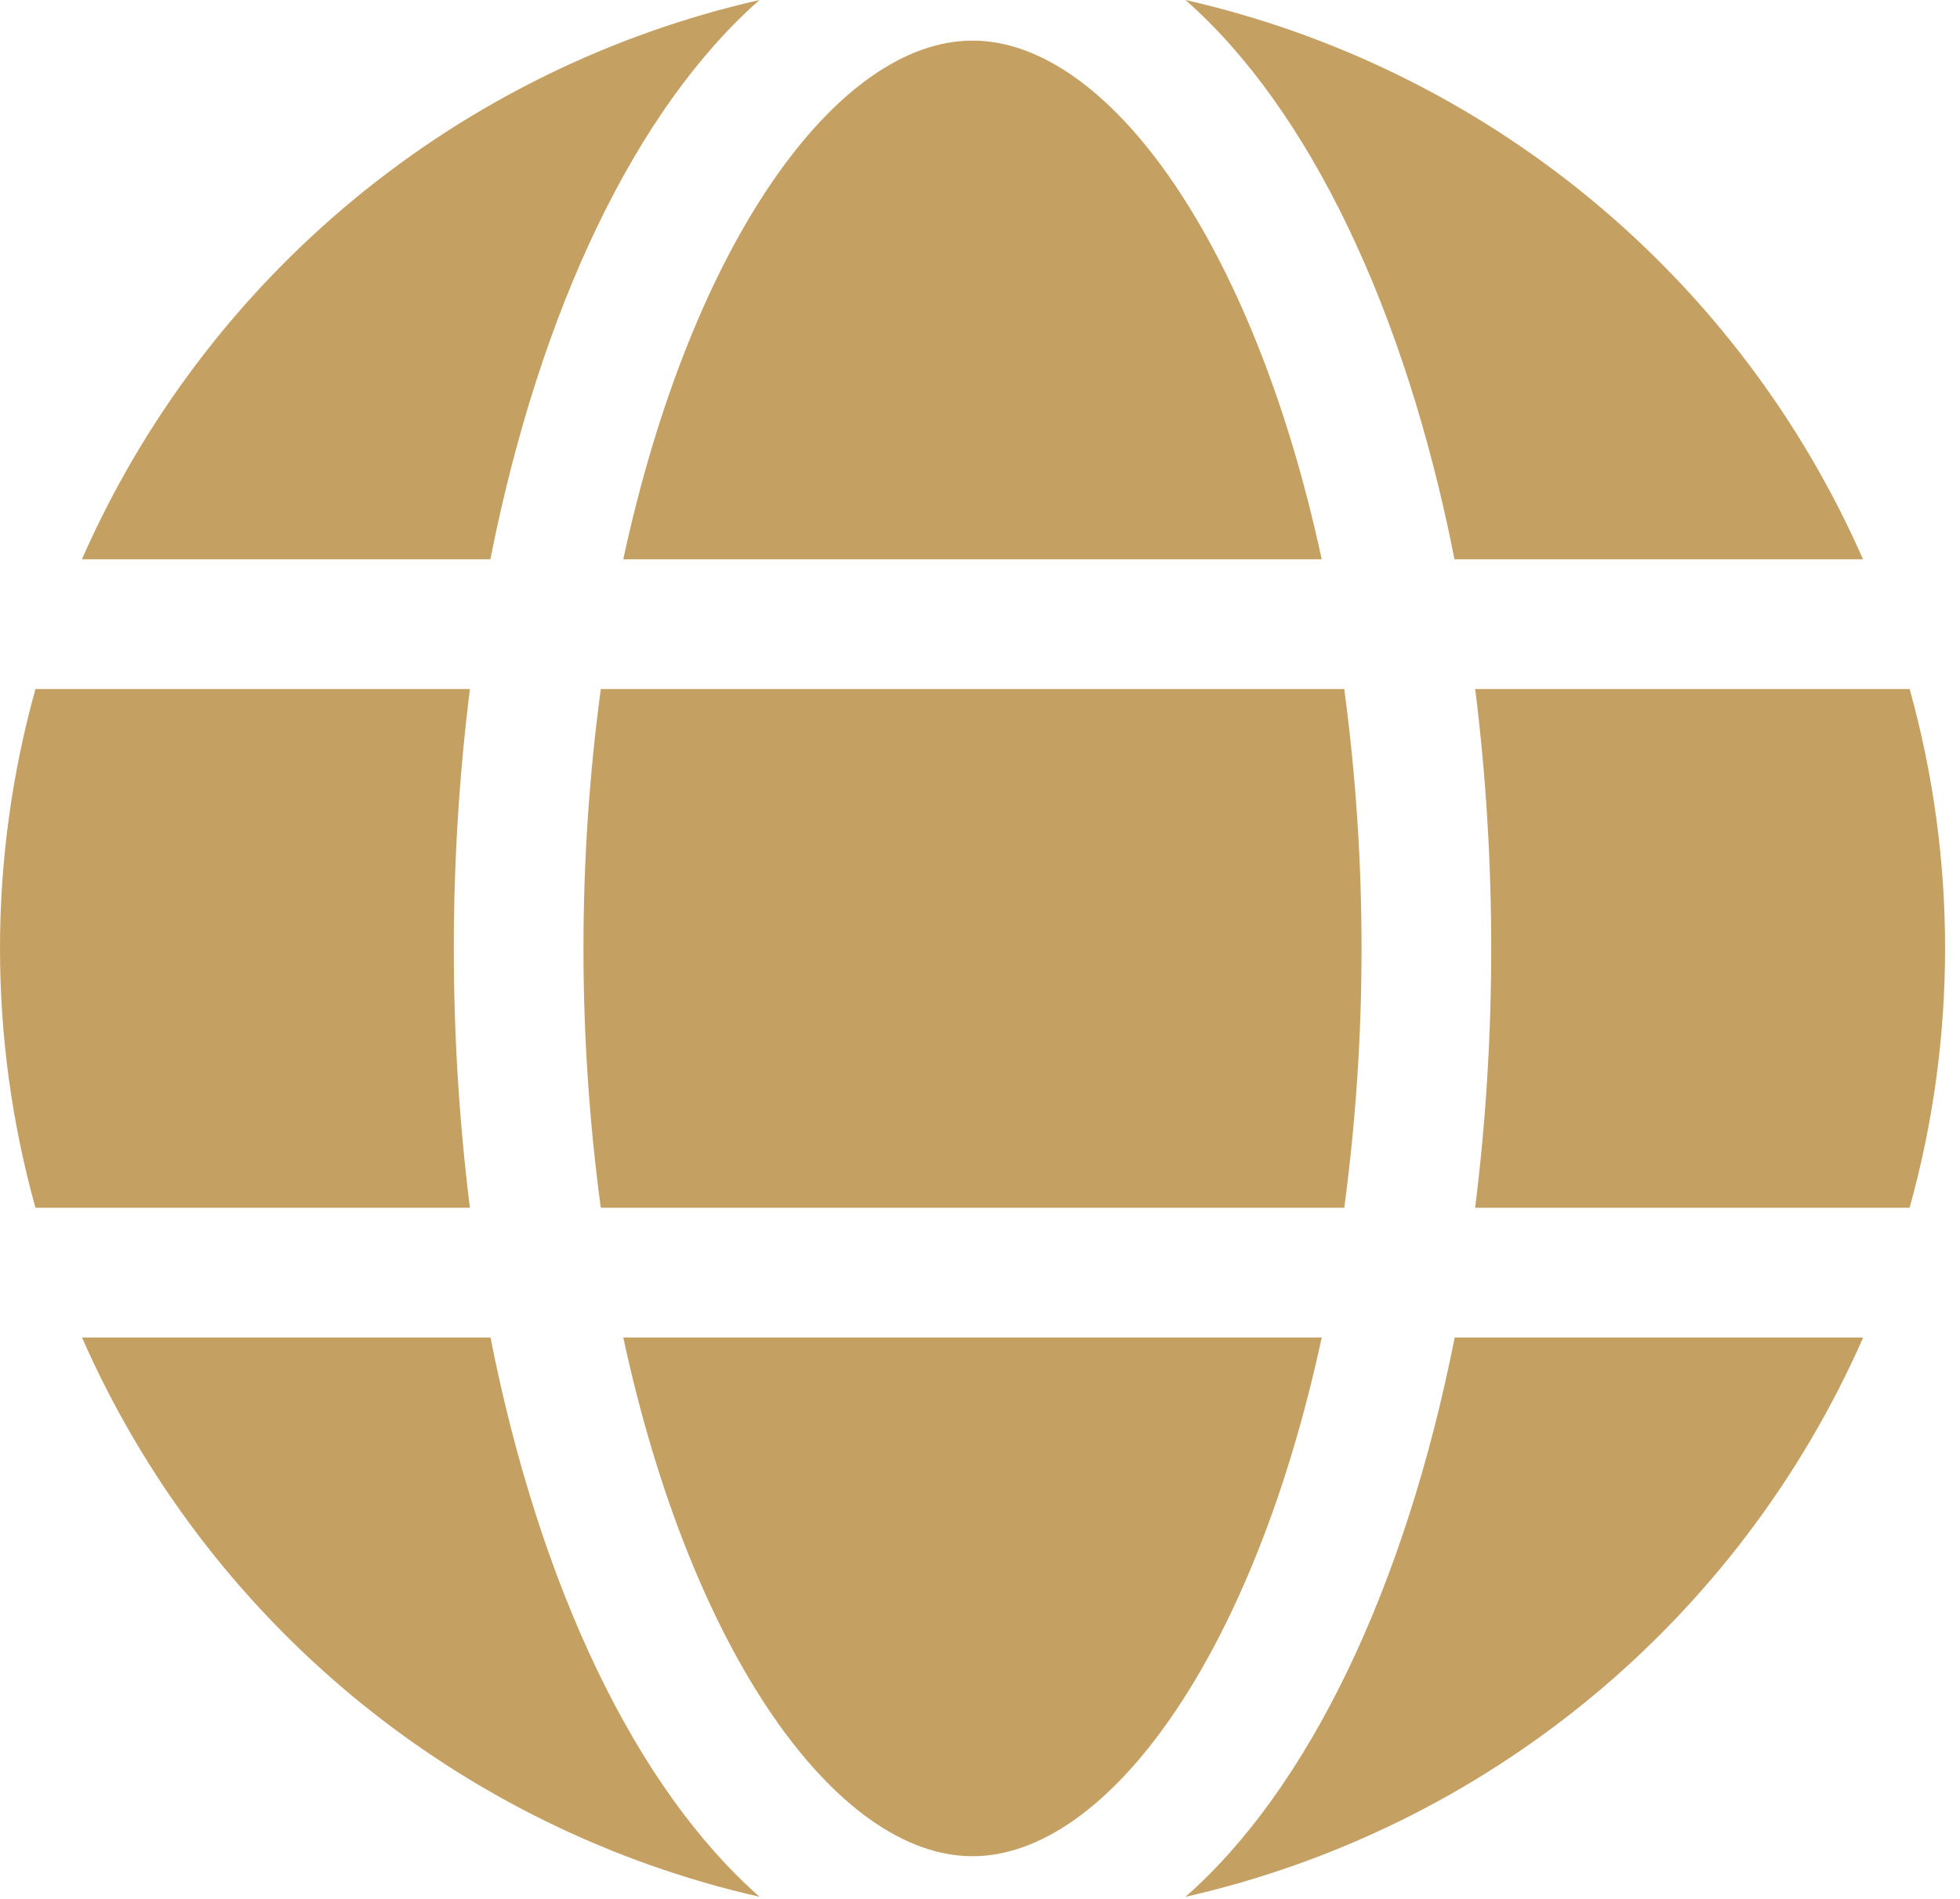
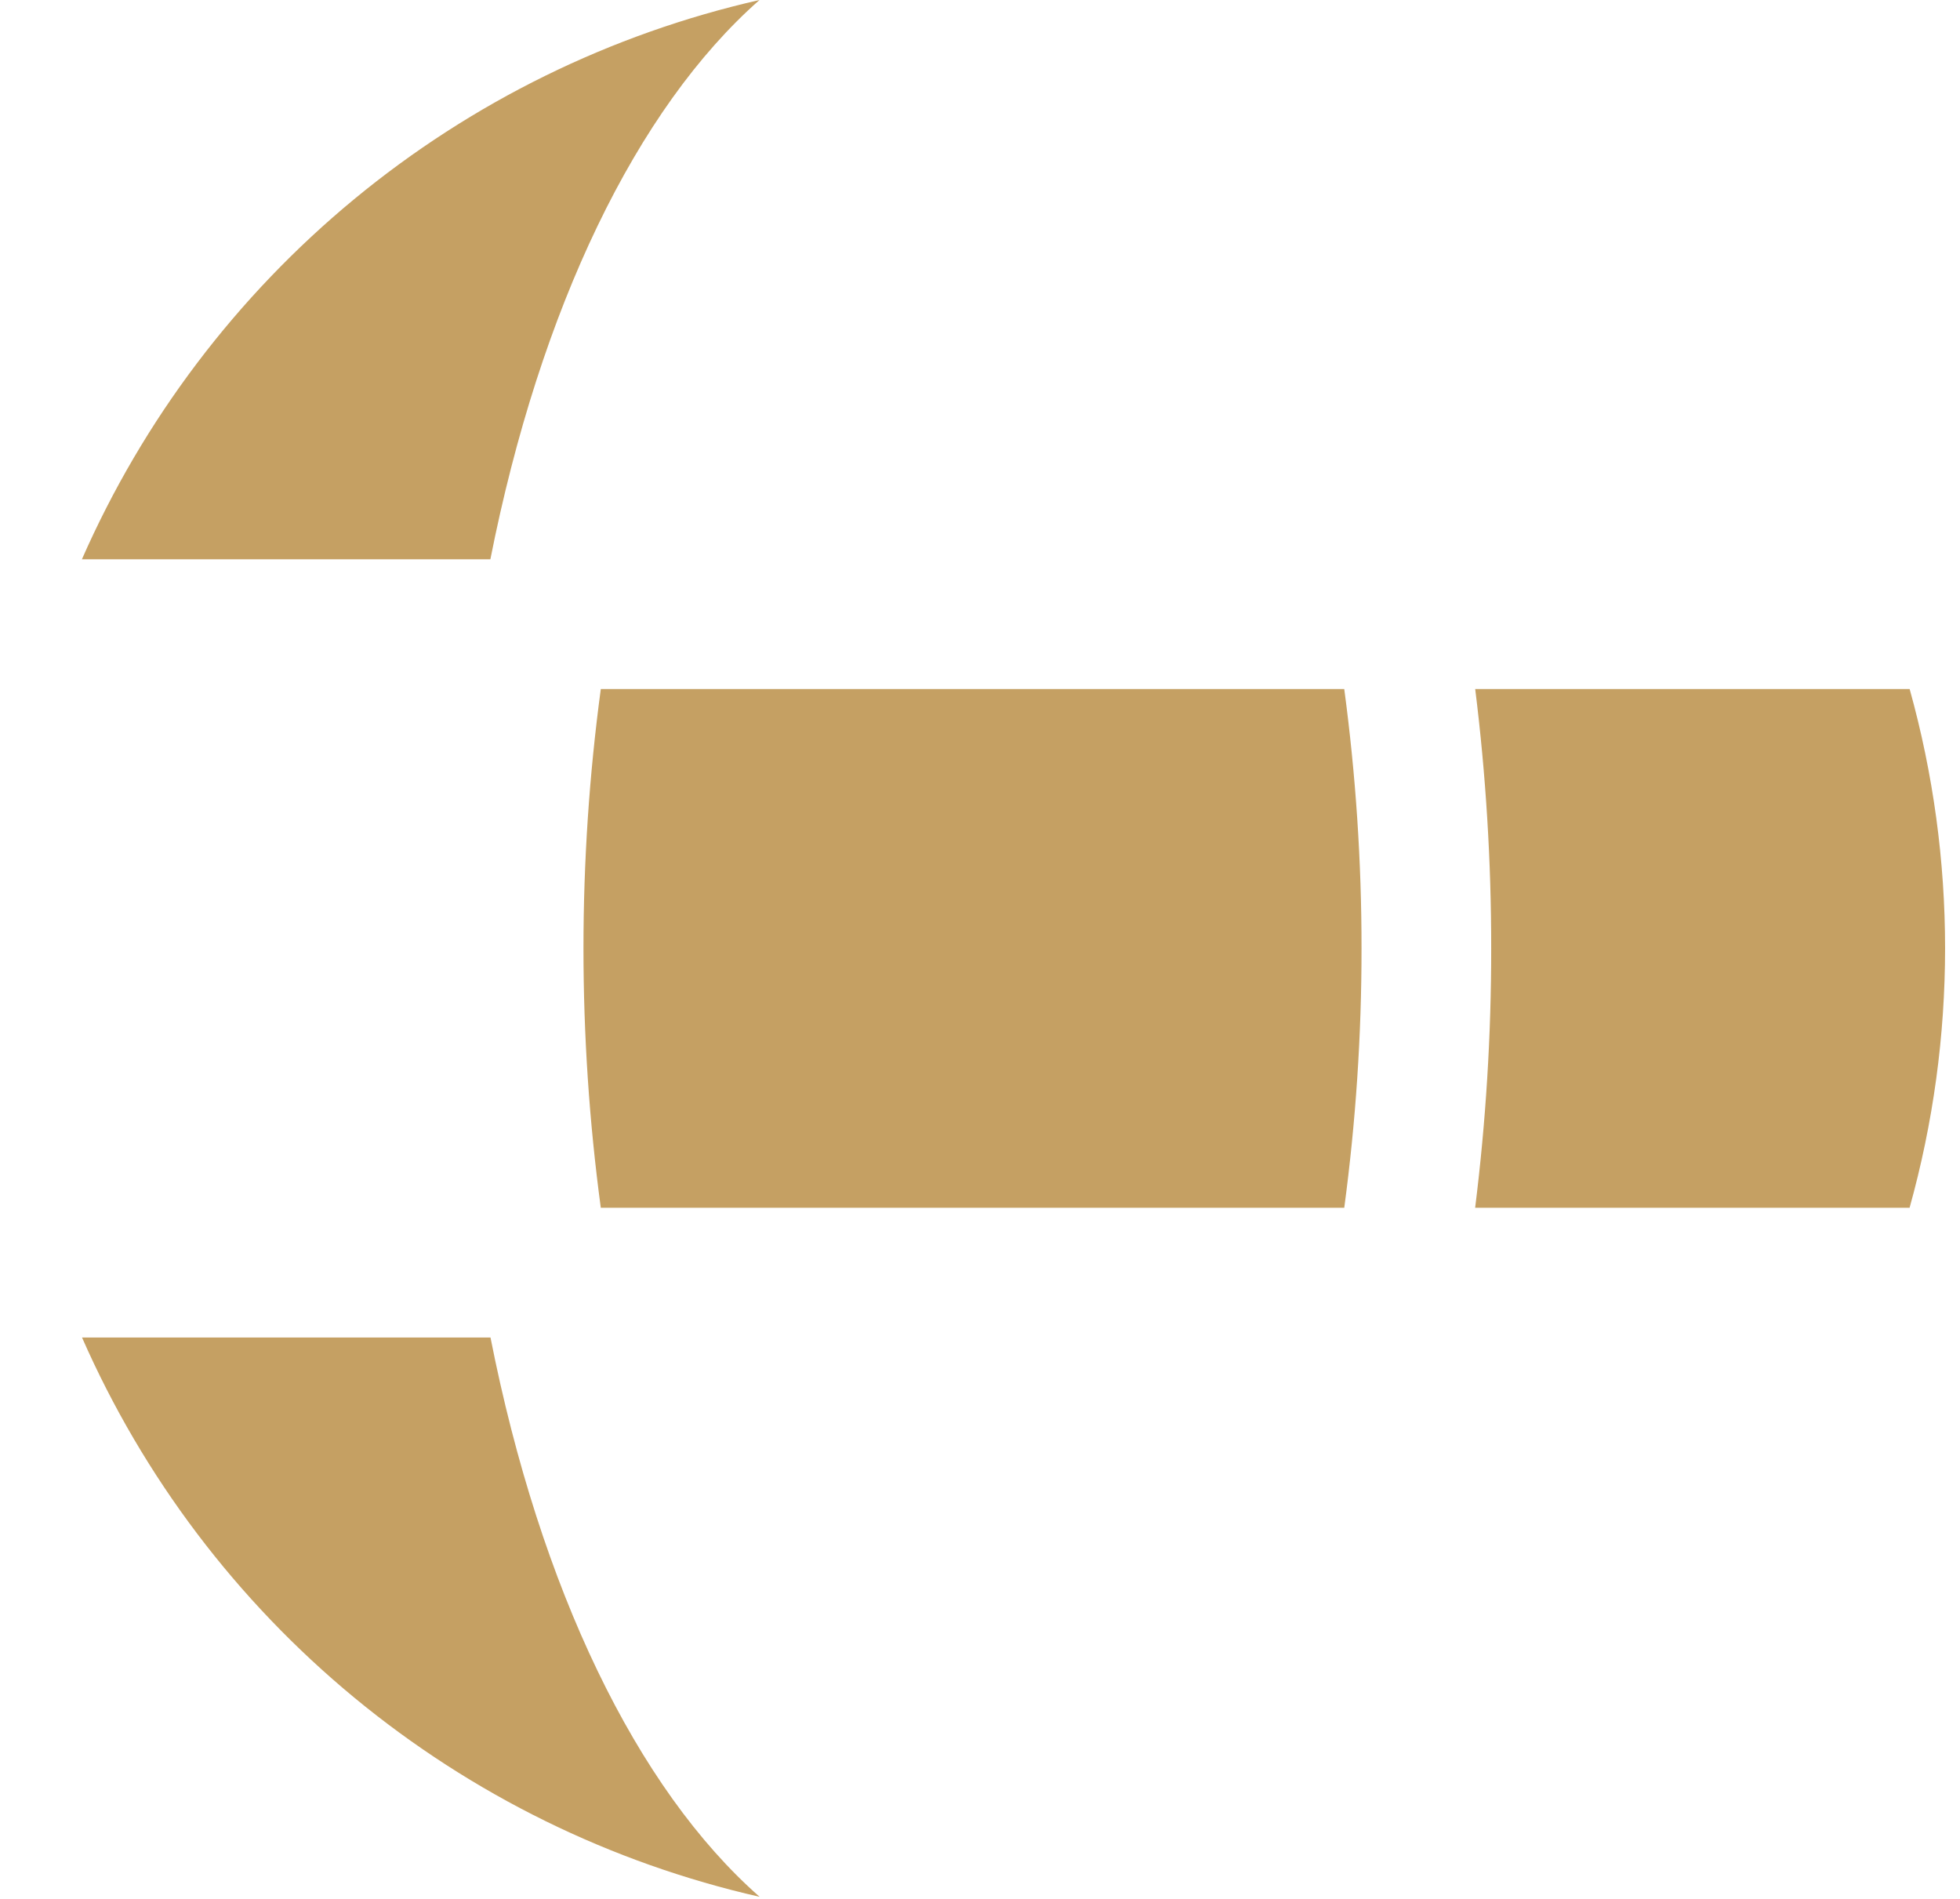
<svg xmlns="http://www.w3.org/2000/svg" fill="none" height="100%" overflow="visible" preserveAspectRatio="none" style="display: block;" viewBox="0 0 32 31" width="100%">
  <g id="Vector">
-     <path d="M21.579 9.131C20.463 3.944 18.081 0.663 15.878 0.663C13.675 0.663 11.293 3.944 10.176 9.131H21.579Z" fill="#C5A063" />
    <path d="M9.526 15.483C9.526 16.899 9.62 18.314 9.809 19.717H21.947C22.135 18.314 22.23 16.899 22.229 15.483C22.23 14.067 22.135 12.652 21.947 11.249H9.809C9.62 12.652 9.526 14.067 9.526 15.483Z" fill="#C5A063" />
-     <path d="M10.176 21.835C11.293 27.022 13.675 30.303 15.878 30.303C18.081 30.303 20.463 27.022 21.579 21.835H10.176Z" fill="#C5A063" />
-     <path d="M23.747 9.131H30.417C29.415 6.851 27.892 4.837 25.971 3.251C24.05 1.666 21.784 0.552 19.355 0C21.363 1.767 22.939 5.034 23.747 9.131Z" fill="#C5A063" />
    <path d="M31.178 11.249H24.085C24.26 12.653 24.347 14.068 24.346 15.483C24.347 16.898 24.259 18.313 24.084 19.717H31.177C31.949 16.947 31.95 14.019 31.178 11.249Z" fill="#C5A063" />
-     <path d="M19.355 30.966C21.785 30.414 24.051 29.301 25.972 27.715C27.893 26.129 29.416 24.115 30.419 21.835H23.75C22.939 25.932 21.363 29.199 19.355 30.966Z" fill="#C5A063" />
    <path d="M8.008 21.835H1.339C2.341 24.115 3.864 26.129 5.785 27.715C7.707 29.301 9.973 30.414 12.402 30.966C10.392 29.199 8.817 25.932 8.008 21.835Z" fill="#C5A063" />
    <path d="M12.4 0C9.971 0.552 7.705 1.665 5.783 3.251C3.862 4.837 2.339 6.851 1.337 9.131H8.006C8.817 5.034 10.392 1.767 12.4 0Z" fill="#C5A063" />
-     <path d="M7.409 15.483C7.409 14.068 7.497 12.653 7.672 11.249H0.579C-0.193 14.019 -0.193 16.947 0.579 19.717H7.672C7.497 18.313 7.409 16.898 7.409 15.483Z" fill="#C5A063" />
  </g>
</svg>